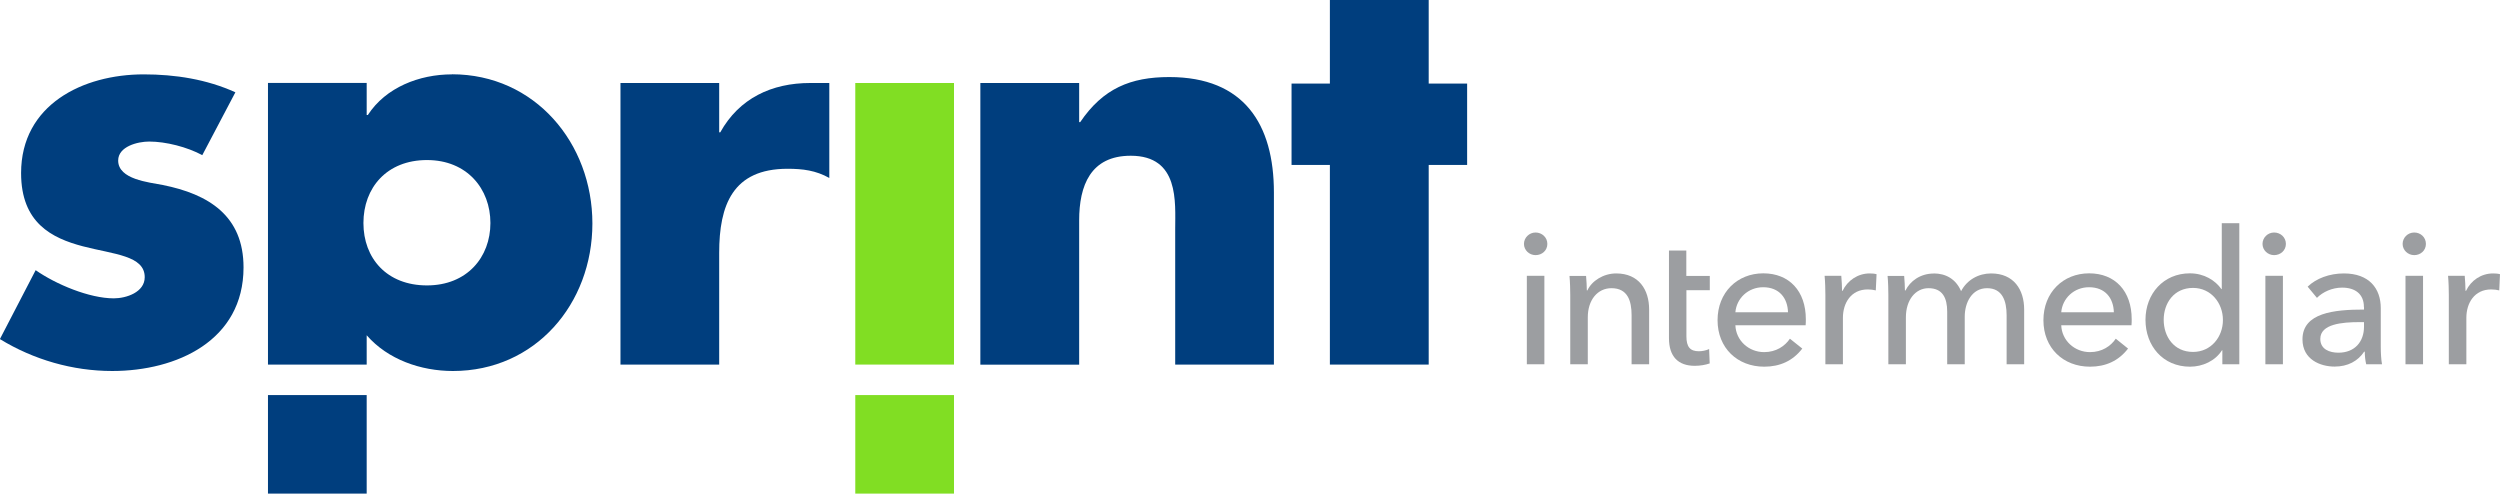
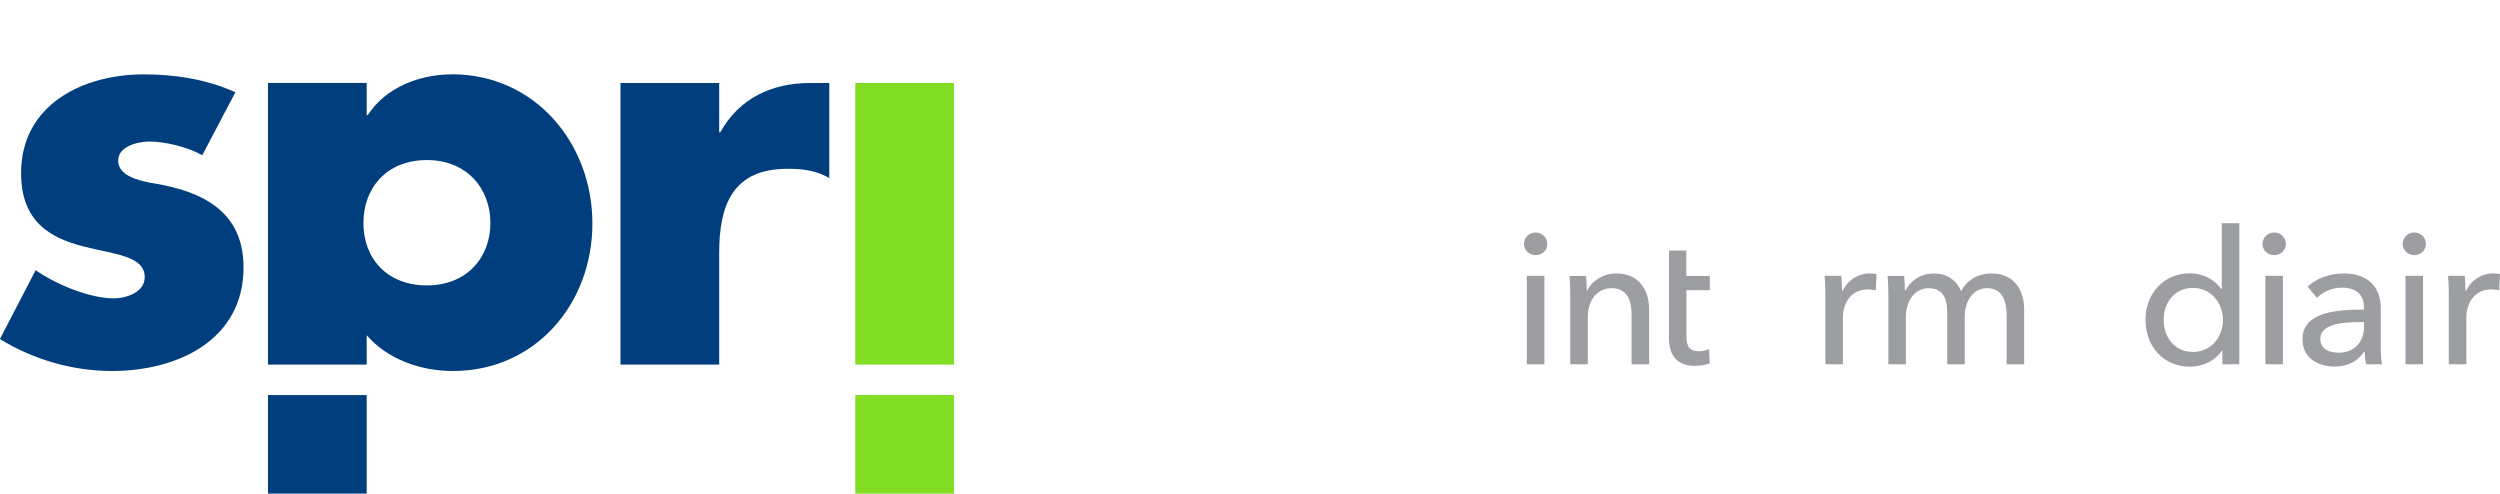
<svg xmlns="http://www.w3.org/2000/svg" id="Layer_1" data-name="Layer 1" viewBox="0 0 260.85 51.5">
  <defs>
    <style>
      .cls-1 {
        fill: #003e7e;
      }

      .cls-2 {
        fill: #9c9ea1;
      }

      .cls-3 {
        fill: #81de23;
      }
    </style>
  </defs>
  <g>
    <path class="cls-1" d="m21.11,16.19c-1.58-.85-3.79-1.42-5.55-1.42-1.19,0-3.23.51-3.23,1.98,0,1.98,3.23,2.27,4.64,2.55,4.81.96,8.44,3.22,8.44,8.6,0,7.64-6.97,10.81-13.7,10.81-4.13,0-8.21-1.18-11.72-3.33l3.73-7.19c2.1,1.47,5.6,2.94,8.15,2.94,1.3,0,3.23-.63,3.23-2.21,0-2.26-3.23-2.38-6.45-3.22-3.23-.85-6.45-2.43-6.45-7.64,0-7.14,6.45-10.3,12.79-10.3,3.29,0,6.57.51,9.57,1.87l-3.46,6.57Z" />
    <path class="cls-1" d="m75.04,13.81h.11c1.98-3.56,5.37-5.15,9.4-5.15h1.98v9.91c-1.41-.79-2.77-.96-4.36-.96-5.72,0-7.13,3.79-7.13,8.77v11.66h-10.3V8.66h10.3v5.15Z" />
-     <path class="cls-1" d="m112.6,12.74h.11c2.38-3.51,5.26-4.7,9.29-4.7,7.81,0,10.92,4.92,10.92,12.05v17.95h-10.3v-14.15c0-2.78.45-7.64-4.64-7.64-4.19,0-5.38,3.11-5.38,6.74v15.06h-10.31V8.66h10.31v4.07Z" />
-     <path class="cls-1" d="m149.07,38.04h-10.31v-20.83h-4v-8.49h4V0h10.31v8.72h4.01v8.49h-4.01v20.83Z" />
    <g>
      <rect class="cls-3" x="89.24" y="8.66" width="10.3" height="29.38" />
      <rect class="cls-3" x="89.24" y="41.22" width="10.3" height="10.28" />
    </g>
    <rect class="cls-1" x="27.96" y="41.22" width="10.3" height="10.28" />
    <path class="cls-1" d="m47.15,7.76c-3.4,0-6.9,1.36-8.77,4.24h-.12v-3.35h-10.3v29.39h10.3v-3.06c2.21,2.54,5.66,3.73,9,3.73,8.6,0,14.55-7.01,14.55-15.39s-6-15.57-14.66-15.57Zm-2.6,22.02c-4.19,0-6.63-2.83-6.63-6.51s2.44-6.57,6.63-6.57,6.62,3.01,6.62,6.57-2.43,6.51-6.62,6.51Z" />
  </g>
  <g>
    <path class="cls-2" d="m160.22,26.62c-.66,0-1.21-.52-1.21-1.17s.55-1.19,1.21-1.19,1.23.5,1.23,1.19-.56,1.17-1.23,1.17Zm.92,11.39h-1.83v-9.23h1.83v9.23Z" />
    <path class="cls-2" d="m165.49,28.78c.04.47.08,1.13.08,1.52h.06c.45-.99,1.67-1.77,3-1.77,2.37,0,3.44,1.7,3.44,3.76v5.72h-1.83v-5.12c0-1.5-.41-2.82-2.1-2.82-1.44,0-2.47,1.21-2.47,3.04v4.9h-1.83v-7.24c0-.48-.02-1.38-.08-1.98h1.73Z" />
    <path class="cls-2" d="m178.41,30.28h-2.45v4.81c0,1.11.39,1.56,1.3,1.56.33,0,.76-.08,1.07-.23l.06,1.5c-.43.15-.99.25-1.56.25-1.73,0-2.69-.97-2.69-2.88v-9.15h1.81v2.65h2.45v1.5Z" />
-     <path class="cls-2" d="m188.39,33.94h-7.32c.06,1.58,1.38,2.8,3,2.8,1.25,0,2.16-.62,2.69-1.4l1.29,1.03c-.99,1.29-2.34,1.89-3.97,1.89-2.8,0-4.87-1.95-4.87-4.85s2.06-4.89,4.77-4.89,4.44,1.85,4.44,4.79c0,.19,0,.41-.02.62Zm-1.83-1.36c-.04-1.46-.9-2.61-2.59-2.61-1.58,0-2.78,1.17-2.9,2.61h5.49Z" />
    <path class="cls-2" d="m190.39,28.78h1.73c.04.47.08,1.17.08,1.56h.06c.51-1.07,1.58-1.81,2.82-1.81.25,0,.51.02.72.08l-.08,1.69c-.23-.06-.55-.1-.84-.1-1.75,0-2.59,1.42-2.59,2.96v4.85h-1.83v-7.24c0-.48-.02-1.38-.08-1.98Z" />
    <path class="cls-2" d="m201.76,28.53c1.23,0,2.3.55,2.86,1.85.62-1.19,1.83-1.85,3.13-1.85,2.38,0,3.45,1.7,3.45,3.76v5.72h-1.83v-5.12c0-1.5-.45-2.82-2.04-2.82s-2.33,1.52-2.33,2.96v4.98h-1.83v-5.49c0-1.44-.49-2.45-1.95-2.45-1.35,0-2.36,1.21-2.36,3.04v4.9h-1.83v-7.24c0-.48-.02-1.38-.08-1.98h1.73c.04.47.08,1.13.08,1.52h.06c.47-.97,1.54-1.77,2.94-1.77Z" />
-     <path class="cls-2" d="m222.39,33.94h-7.32c.06,1.58,1.38,2.8,3,2.8,1.25,0,2.16-.62,2.69-1.4l1.28,1.03c-.99,1.29-2.34,1.89-3.97,1.89-2.8,0-4.86-1.95-4.86-4.85s2.06-4.89,4.77-4.89,4.44,1.85,4.44,4.79c0,.19,0,.41-.02.62Zm-1.83-1.36c-.04-1.46-.89-2.61-2.59-2.61-1.58,0-2.78,1.17-2.9,2.61h5.49Z" />
    <path class="cls-2" d="m228.51,38.26c-2.84,0-4.65-2.18-4.65-4.89s1.87-4.85,4.63-4.85c1.5,0,2.65.74,3.29,1.64h.04v-6.87h1.83v14.72h-1.77v-1.46h-.04c-.7,1.11-2.02,1.71-3.33,1.71Zm.31-1.54c1.87,0,3.12-1.55,3.12-3.33s-1.25-3.35-3.12-3.35c-2,0-3.06,1.6-3.06,3.33s1.05,3.35,3.06,3.35Z" />
    <path class="cls-2" d="m237.28,26.62c-.66,0-1.21-.52-1.21-1.17s.54-1.19,1.21-1.19,1.23.5,1.23,1.19-.57,1.17-1.23,1.17Zm.92,11.39h-1.83v-9.23h1.83v9.23Z" />
    <path class="cls-2" d="m246.65,32.03c0-1.36-.92-2.02-2.28-2.02-1.03,0-2.01.45-2.62,1.07l-.97-1.17c.89-.86,2.28-1.38,3.78-1.38,2.65,0,3.85,1.58,3.85,3.62v4.03c0,.62.04,1.38.13,1.83h-1.65c-.1-.41-.15-.9-.15-1.32h-.06c-.66.99-1.71,1.56-3.09,1.56-1.46,0-3.35-.72-3.35-2.84,0-2.78,3.31-3.11,6.42-3.11v-.25Zm-.45,1.58c-1.81,0-4.1.19-4.1,1.75,0,1.09.97,1.44,1.89,1.44,1.71,0,2.67-1.15,2.67-2.71v-.48h-.45Z" />
    <path class="cls-2" d="m251.9,26.62c-.66,0-1.21-.52-1.21-1.17s.54-1.19,1.21-1.19,1.22.5,1.22,1.19-.56,1.17-1.22,1.17Zm.92,11.39h-1.83v-9.23h1.83v9.23Z" />
    <path class="cls-2" d="m255.44,28.78h1.73c.04.47.08,1.17.08,1.56h.06c.5-1.07,1.57-1.81,2.82-1.81.25,0,.51.02.72.08l-.08,1.69c-.23-.06-.55-.1-.84-.1-1.75,0-2.59,1.42-2.59,2.96v4.85h-1.83v-7.24c0-.48-.02-1.38-.08-1.98Z" />
  </g>
</svg>